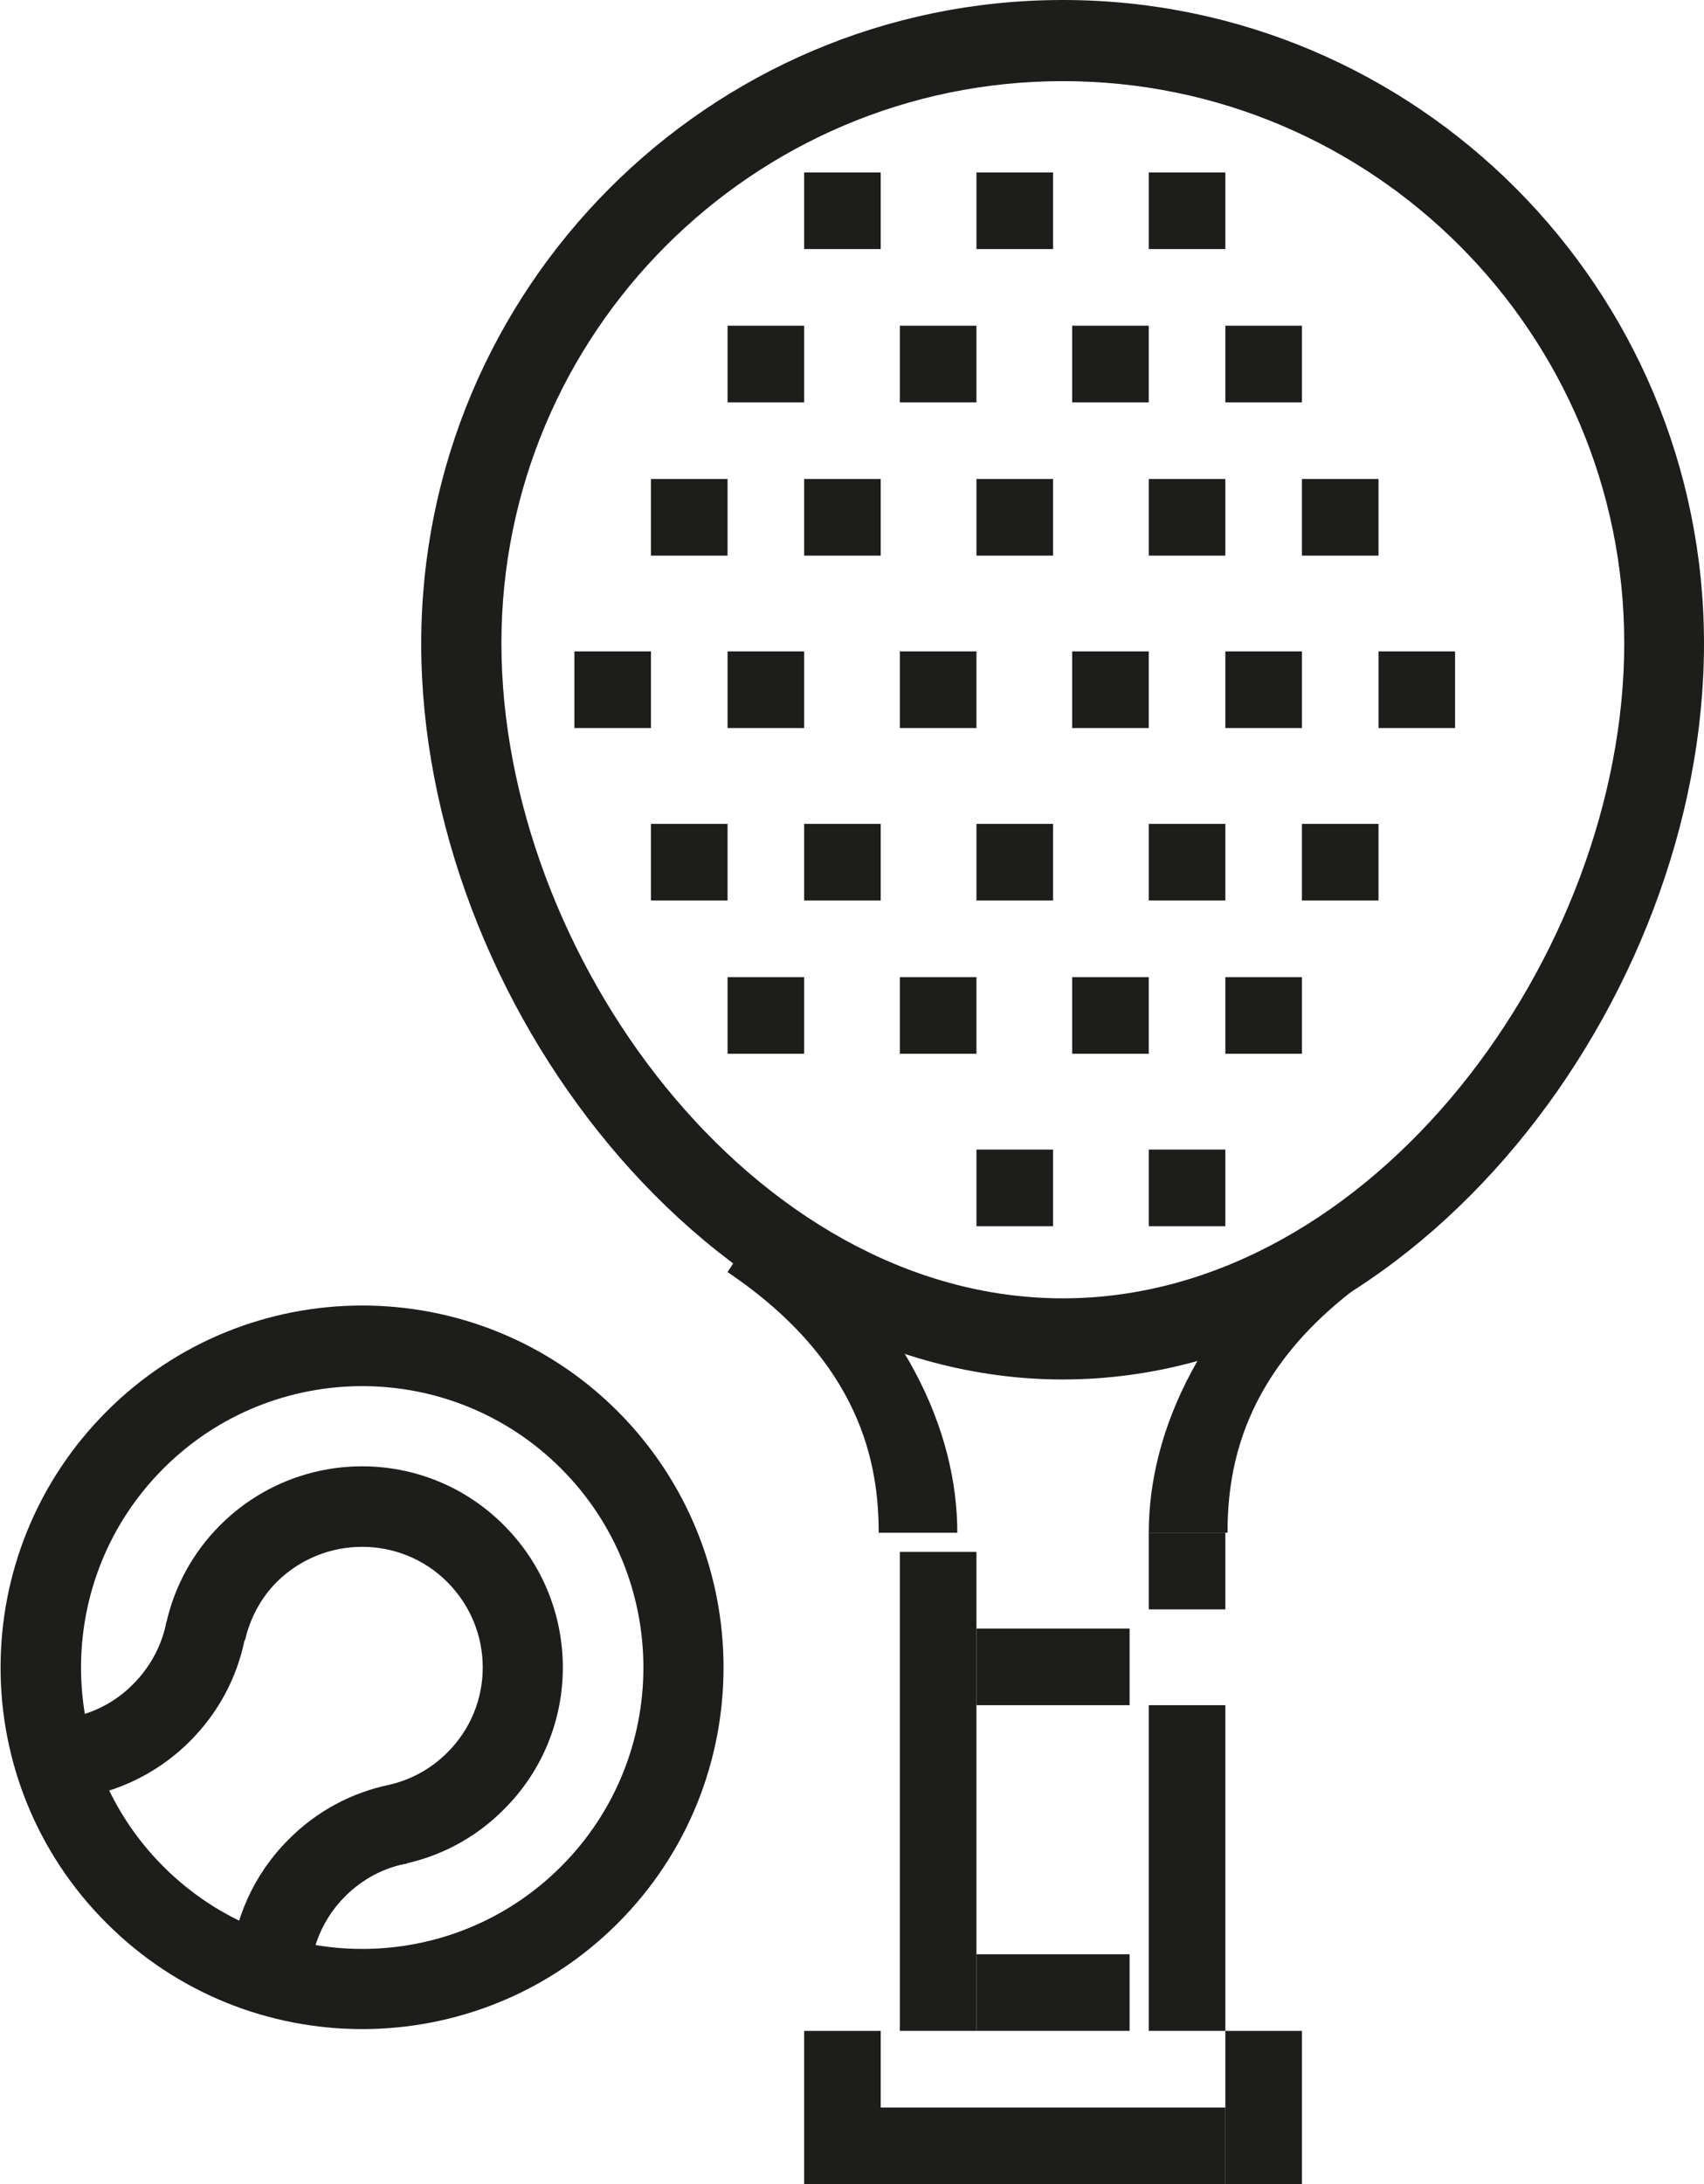
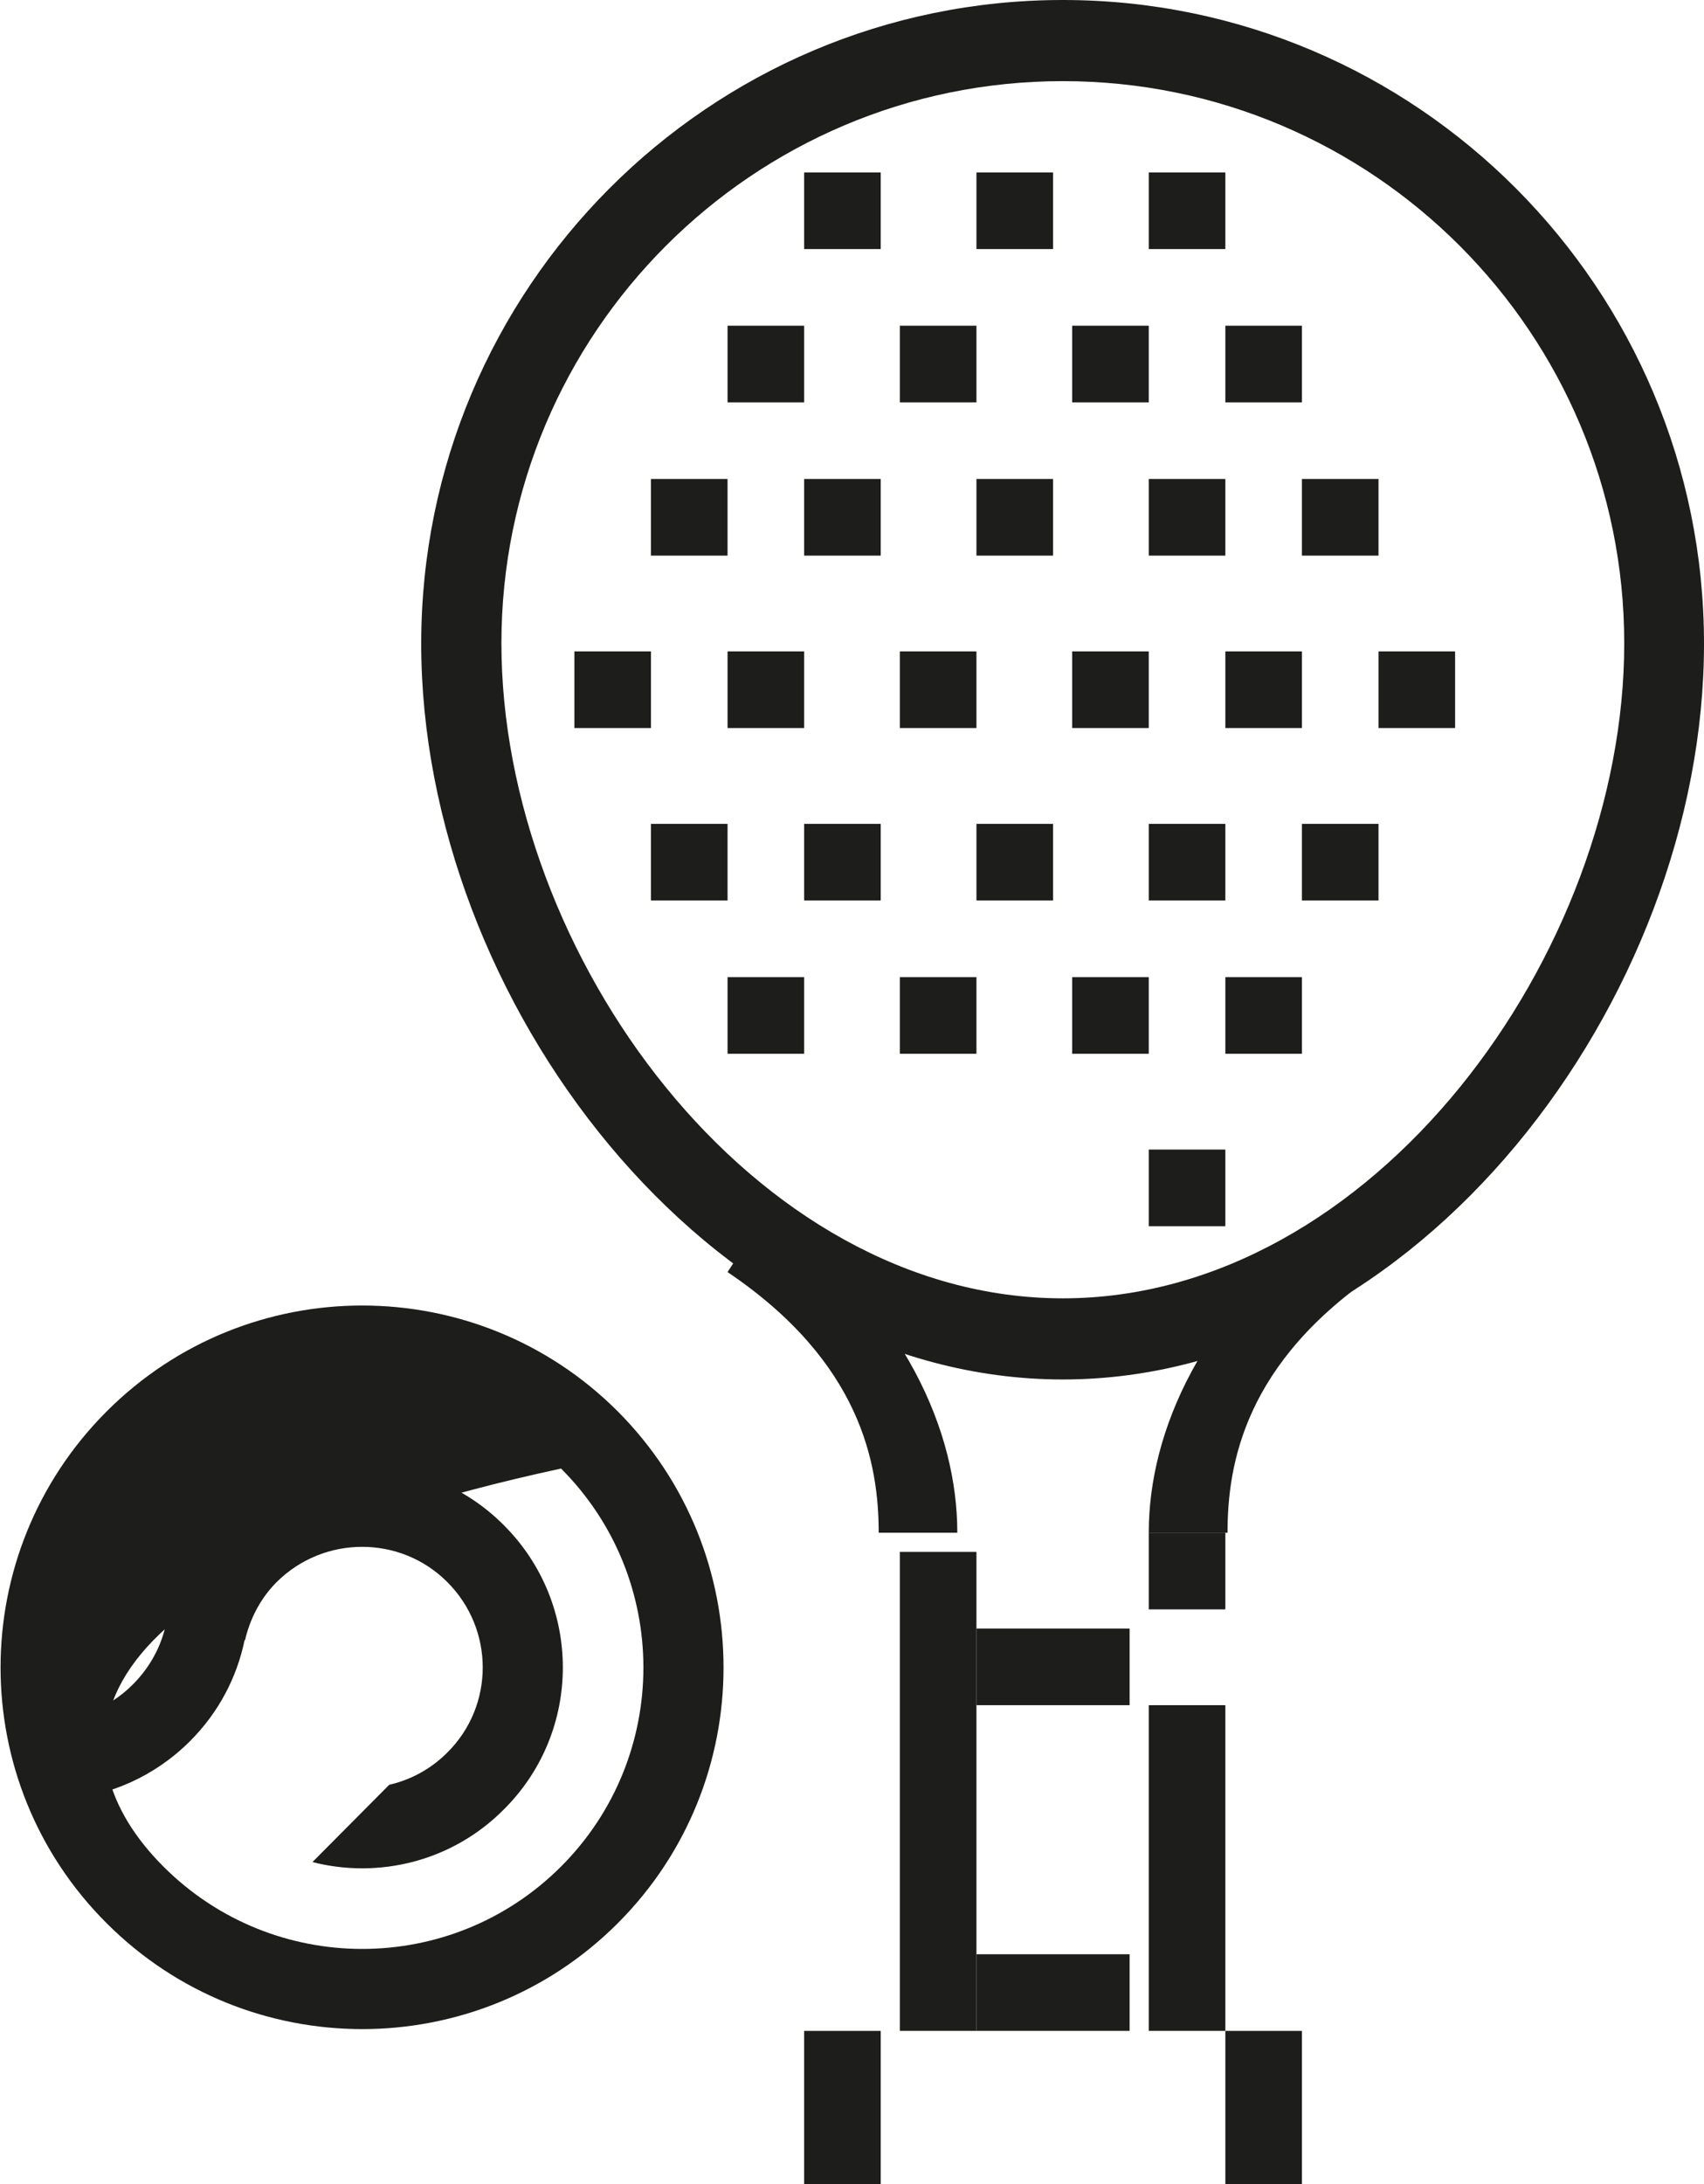
<svg xmlns="http://www.w3.org/2000/svg" width="89px" height="114px" viewBox="0 0 89 114" version="1.1">
  <title>&lt;Group&gt;</title>
  <g id="Page-1" stroke="none" stroke-width="1" fill="none" fill-rule="evenodd">
    <g id="&lt;Group&gt;" fill="#1D1D1B">
      <path d="M55.512,72 C37.01,72 22,52.165 22,33.6 C22,15.059 37.01,0 55.512,0 C74.013,0 89,15.059 89,33.6 C89,52.165 74.013,72 55.512,72 Z M84.834,33.576 C84.834,17.388 71.709,4.235 55.512,4.235 C39.314,4.235 26.189,17.388 26.189,33.576 C26.189,49.788 39.314,67.765 55.512,67.765 C71.709,67.765 84.834,49.788 84.834,33.576 Z" id="&lt;Compound-Path&gt;" />
      <polygon id="&lt;Path&gt;" fill-rule="nonzero" points="59 102 51 102 51 106 59 106" />
      <polygon id="&lt;Path&gt;" fill-rule="nonzero" points="59 85 51 85 51 89 59 89" />
-       <polygon id="&lt;Path&gt;" fill-rule="nonzero" points="64 110 43 110 43 114 64 114" />
      <polygon id="&lt;Path&gt;" fill-rule="nonzero" points="47 81 47 106 51 106 51 81" />
      <polygon id="&lt;Path&gt;" fill-rule="nonzero" points="60 89 60 106 64 106 64 89" />
      <polygon id="&lt;Path&gt;" fill-rule="nonzero" points="60 80 60 84 64 84 64 80" />
      <polygon id="&lt;Path&gt;" fill-rule="nonzero" points="46 114 42 114 42 106 46 106" />
      <polygon id="&lt;Path&gt;" fill-rule="nonzero" points="68 114 64 114 64 106 68 106" />
      <path d="M38,66.395 C44.981,71.099 45.894,76.421 45.894,80 L50,80 C50,74.746 47.331,68.46 40.213,63 L38,66.395 Z" id="&lt;Path&gt;" fill-rule="nonzero" />
      <path d="M72,66.395 C65.006,71.099 64.114,76.421 64.114,80 L60,80 C60,74.746 62.697,68.46 69.829,63 L72,66.395 Z" id="&lt;Path&gt;" fill-rule="nonzero" />
      <polygon id="&lt;Path&gt;" fill-rule="nonzero" points="42 55 38 55 38 51 42 51" />
      <polygon id="&lt;Path&gt;" fill-rule="nonzero" points="51 55 47 55 47 51 51 51" />
      <polygon id="&lt;Path&gt;" fill-rule="nonzero" points="60 55 56 55 56 51 60 51" />
      <polygon id="&lt;Path&gt;" fill-rule="nonzero" points="68 55 64 55 64 51 68 51" />
      <polygon id="&lt;Path&gt;" fill-rule="nonzero" points="42 21 38 21 38 17 42 17" />
      <polygon id="&lt;Path&gt;" fill-rule="nonzero" points="51 21 47 21 47 17 51 17" />
      <polygon id="&lt;Path&gt;" fill-rule="nonzero" points="60 21 56 21 56 17 60 17" />
      <polygon id="&lt;Path&gt;" fill-rule="nonzero" points="68 21 64 21 64 17 68 17" />
      <polygon id="&lt;Path&gt;" fill-rule="nonzero" points="42 38 38 38 38 34 42 34" />
      <polygon id="&lt;Path&gt;" fill-rule="nonzero" points="34 38 30 38 30 34 34 34" />
      <polygon id="&lt;Path&gt;" fill-rule="nonzero" points="51 38 47 38 47 34 51 34" />
      <polygon id="&lt;Path&gt;" fill-rule="nonzero" points="60 38 56 38 56 34 60 34" />
      <polygon id="&lt;Path&gt;" fill-rule="nonzero" points="68 38 64 38 64 34 68 34" />
      <polygon id="&lt;Path&gt;" fill-rule="nonzero" points="76 38 72 38 72 34 76 34" />
      <polygon id="&lt;Path&gt;" fill-rule="nonzero" points="38 47 34 47 34 43 38 43" />
      <polygon id="&lt;Path&gt;" fill-rule="nonzero" points="46 47 42 47 42 43 46 43" />
      <polygon id="&lt;Path&gt;" fill-rule="nonzero" points="55 47 51 47 51 43 55 43" />
      <polygon id="&lt;Path&gt;" fill-rule="nonzero" points="72 47 68 47 68 43 72 43" />
      <polygon id="&lt;Path&gt;" fill-rule="nonzero" points="64 47 60 47 60 43 64 43" />
-       <polygon id="&lt;Path&gt;" fill-rule="nonzero" points="55 64 51 64 51 60 55 60" />
      <polygon id="&lt;Path&gt;" fill-rule="nonzero" points="64 64 60 64 60 60 64 60" />
      <polygon id="&lt;Path&gt;" fill-rule="nonzero" points="38 29 34 29 34 25 38 25" />
      <polygon id="&lt;Path&gt;" fill-rule="nonzero" points="46 29 42 29 42 25 46 25" />
      <polygon id="&lt;Path&gt;" fill-rule="nonzero" points="55 29 51 29 51 25 55 25" />
      <polygon id="&lt;Path&gt;" fill-rule="nonzero" points="72 29 68 29 68 25 72 25" />
      <polygon id="&lt;Path&gt;" fill-rule="nonzero" points="64 29 60 29 60 25 64 25" />
      <polygon id="&lt;Path&gt;" fill-rule="nonzero" points="46 13 42 13 42 9 46 9" />
      <polygon id="&lt;Path&gt;" fill-rule="nonzero" points="55 13 51 13 51 9 55 9" />
      <polygon id="&lt;Path&gt;" fill-rule="nonzero" points="64 13 60 13 60 9 64 9" />
      <g transform="translate(0, 68)">
-         <path d="M5.572,32.382 C-1.818,25.015 -1.818,13.055 5.572,5.665 C12.939,-1.702 24.898,-1.702 32.265,5.665 C39.632,13.055 39.632,25.015 32.265,32.382 C24.898,39.748 12.939,39.748 5.572,32.382 Z M29.304,29.421 C35.039,23.686 35.039,14.384 29.304,8.649 C23.569,2.914 14.267,2.914 8.533,8.649 C2.798,14.384 2.798,23.686 8.533,29.421 C14.267,35.156 23.569,35.156 29.304,29.421 L29.304,29.421 Z" id="&lt;Compound-Path&gt;" />
+         <path d="M5.572,32.382 C-1.818,25.015 -1.818,13.055 5.572,5.665 C12.939,-1.702 24.898,-1.702 32.265,5.665 C39.632,13.055 39.632,25.015 32.265,32.382 C24.898,39.748 12.939,39.748 5.572,32.382 Z M29.304,29.421 C35.039,23.686 35.039,14.384 29.304,8.649 C2.798,14.384 2.798,23.686 8.533,29.421 C14.267,35.156 23.569,35.156 29.304,29.421 L29.304,29.421 Z" id="&lt;Compound-Path&gt;" />
        <path d="M6.947,19.909 C5.595,21.285 3.73,21.891 1.935,21.728 L3.31,25.924 C5.735,25.737 8.09,24.712 9.931,22.87 C11.423,21.378 12.379,19.536 12.775,17.601 L8.696,16.645 C8.463,17.834 7.88,18.977 6.947,19.909 L6.947,19.909 Z" id="&lt;Path&gt;" fill-rule="nonzero" />
-         <path d="M18.021,30.983 C16.645,32.358 16.063,34.2 16.202,35.995 L12.029,34.62 C12.216,32.218 13.218,29.864 15.06,28.022 C16.552,26.507 18.417,25.551 20.329,25.155 L21.285,29.258 C20.096,29.467 18.953,30.05 18.021,30.983 L18.021,30.983 Z" id="&lt;Path&gt;" fill-rule="nonzero" />
        <path d="M26.32,11.61 C22.24,7.507 15.596,7.507 11.493,11.61 C8.602,14.501 7.763,18.674 8.952,22.31 L12.775,17.601 C12.775,17.601 12.783,17.601 12.799,17.601 C13.055,16.506 13.591,15.433 14.454,14.571 C16.925,12.123 20.912,12.123 23.36,14.571 C25.831,17.042 25.831,21.028 23.36,23.476 C22.497,24.339 21.448,24.898 20.329,25.155 L16.319,29.188 C19.769,30.074 23.616,29.164 26.32,26.437 C30.423,22.357 30.423,15.713 26.32,11.61 Z" id="&lt;Path&gt;" fill-rule="nonzero" />
      </g>
    </g>
  </g>
</svg>